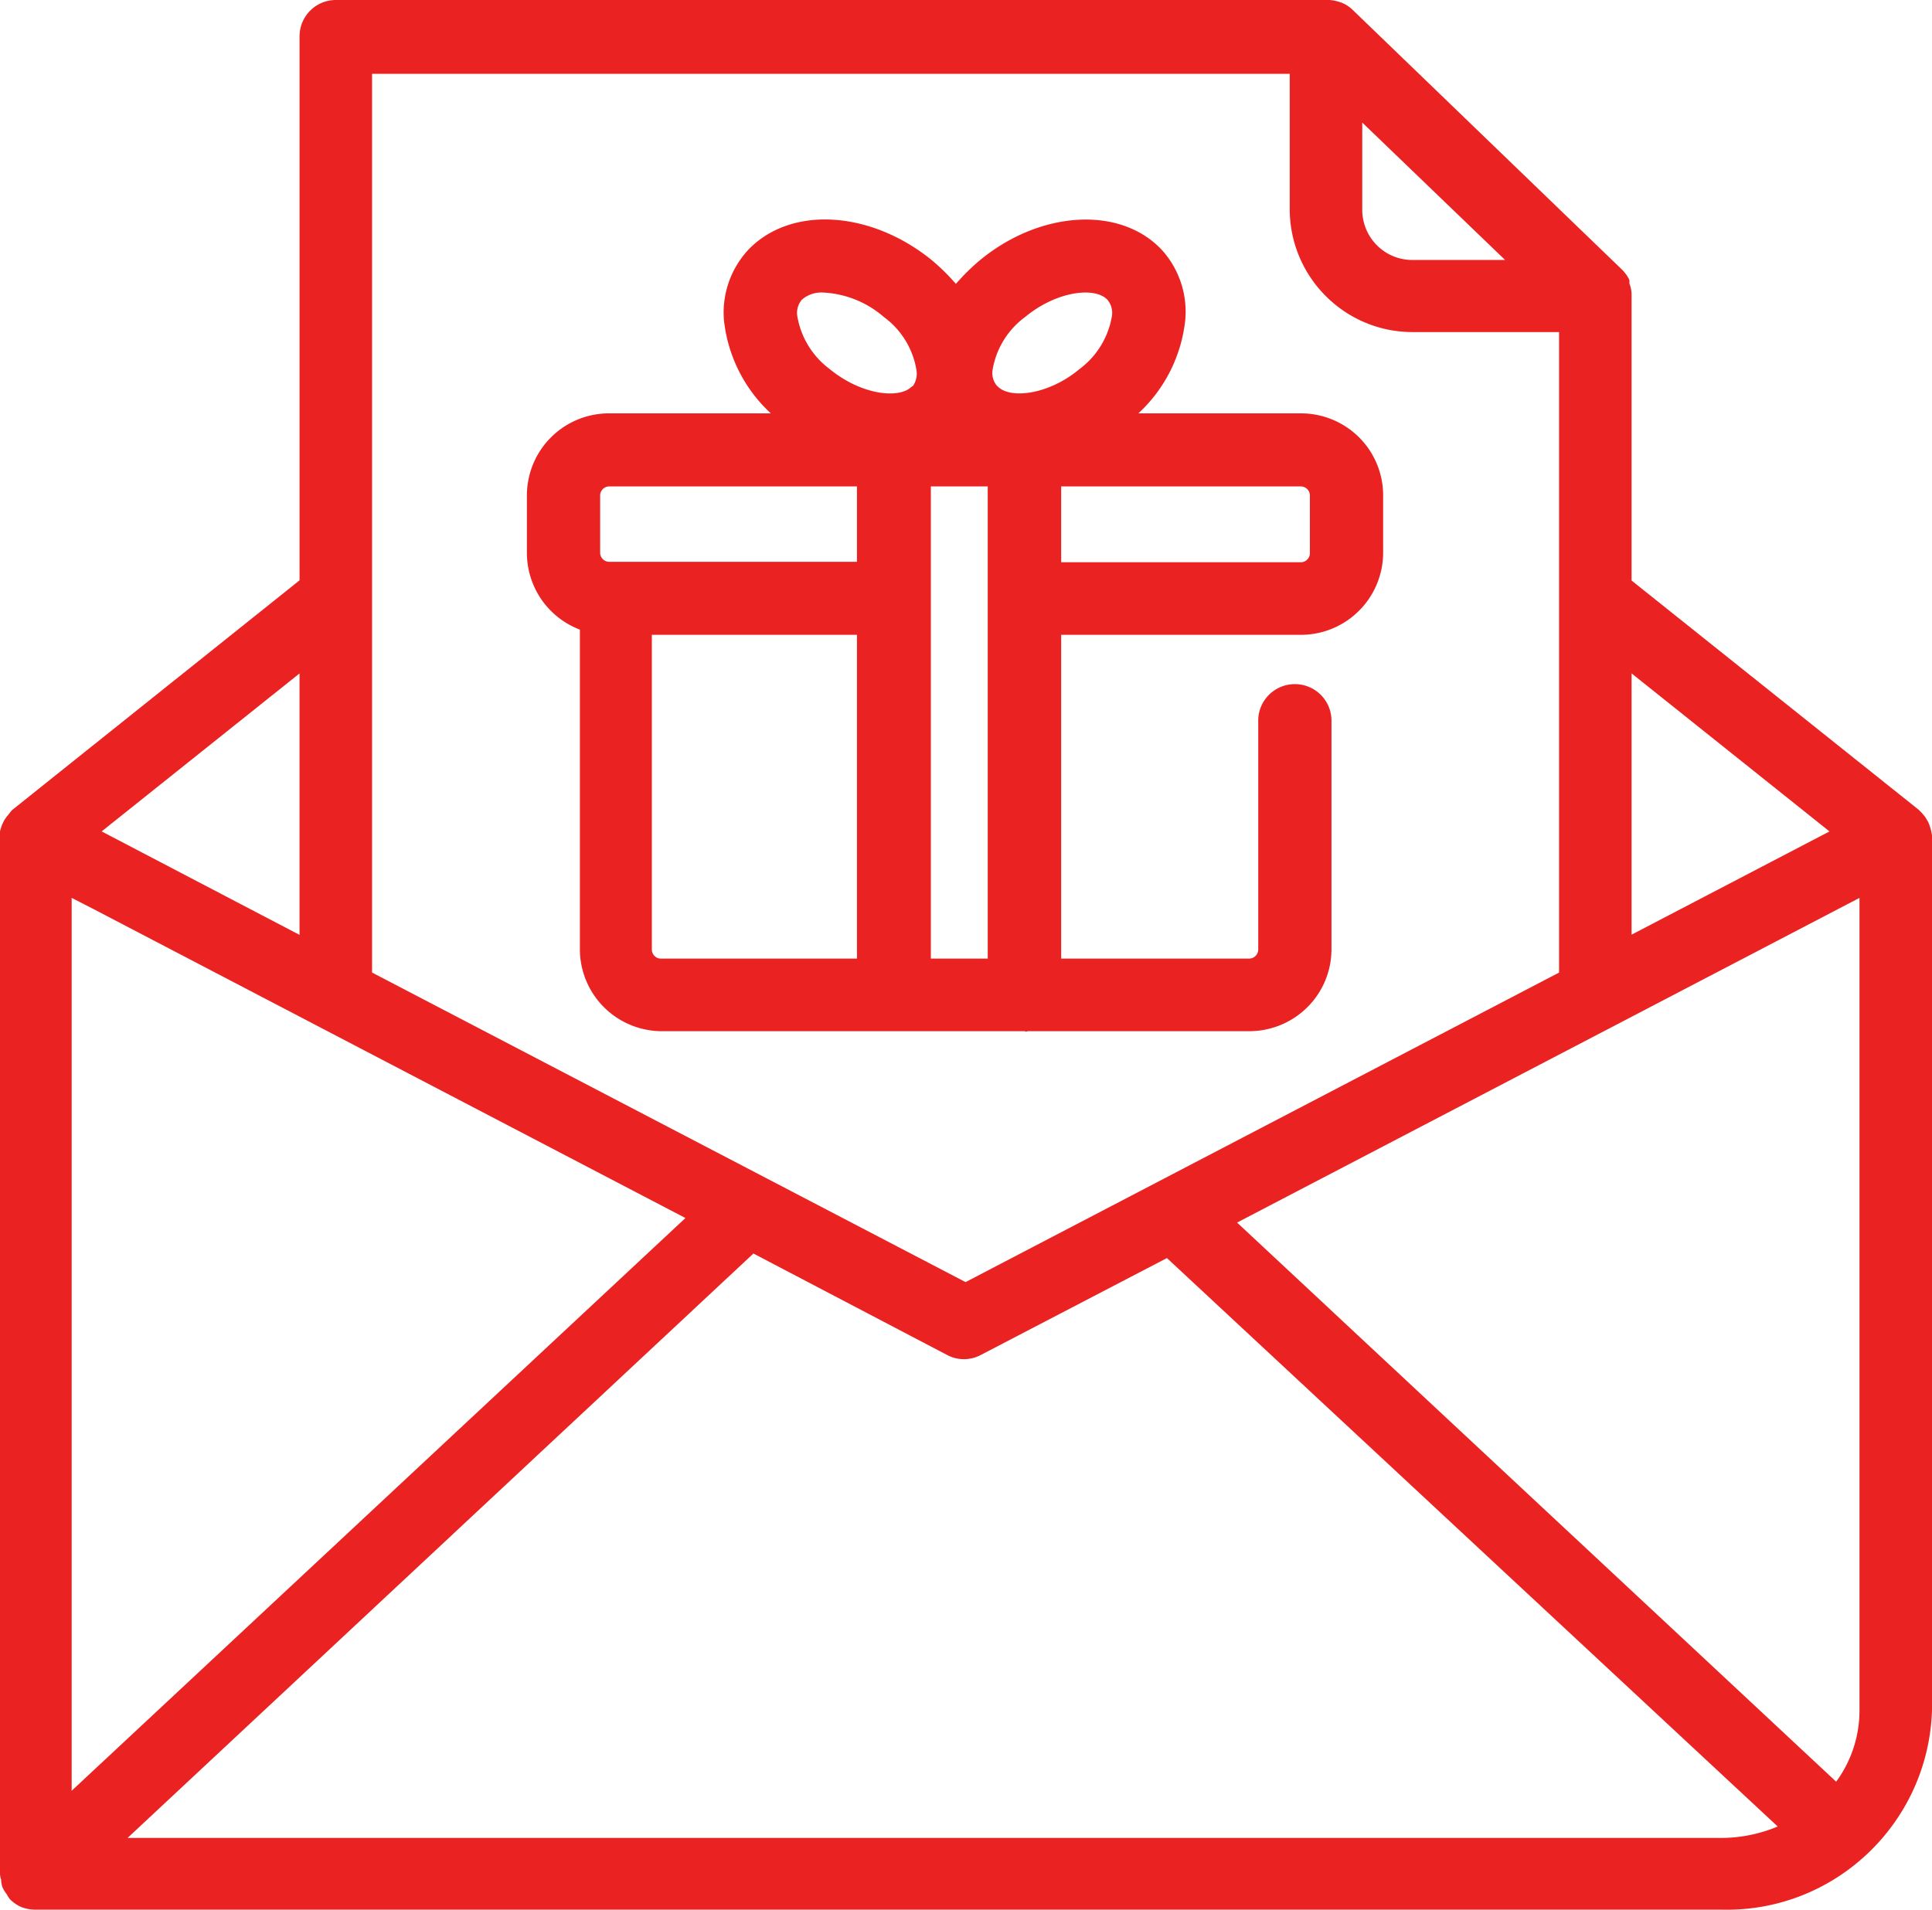
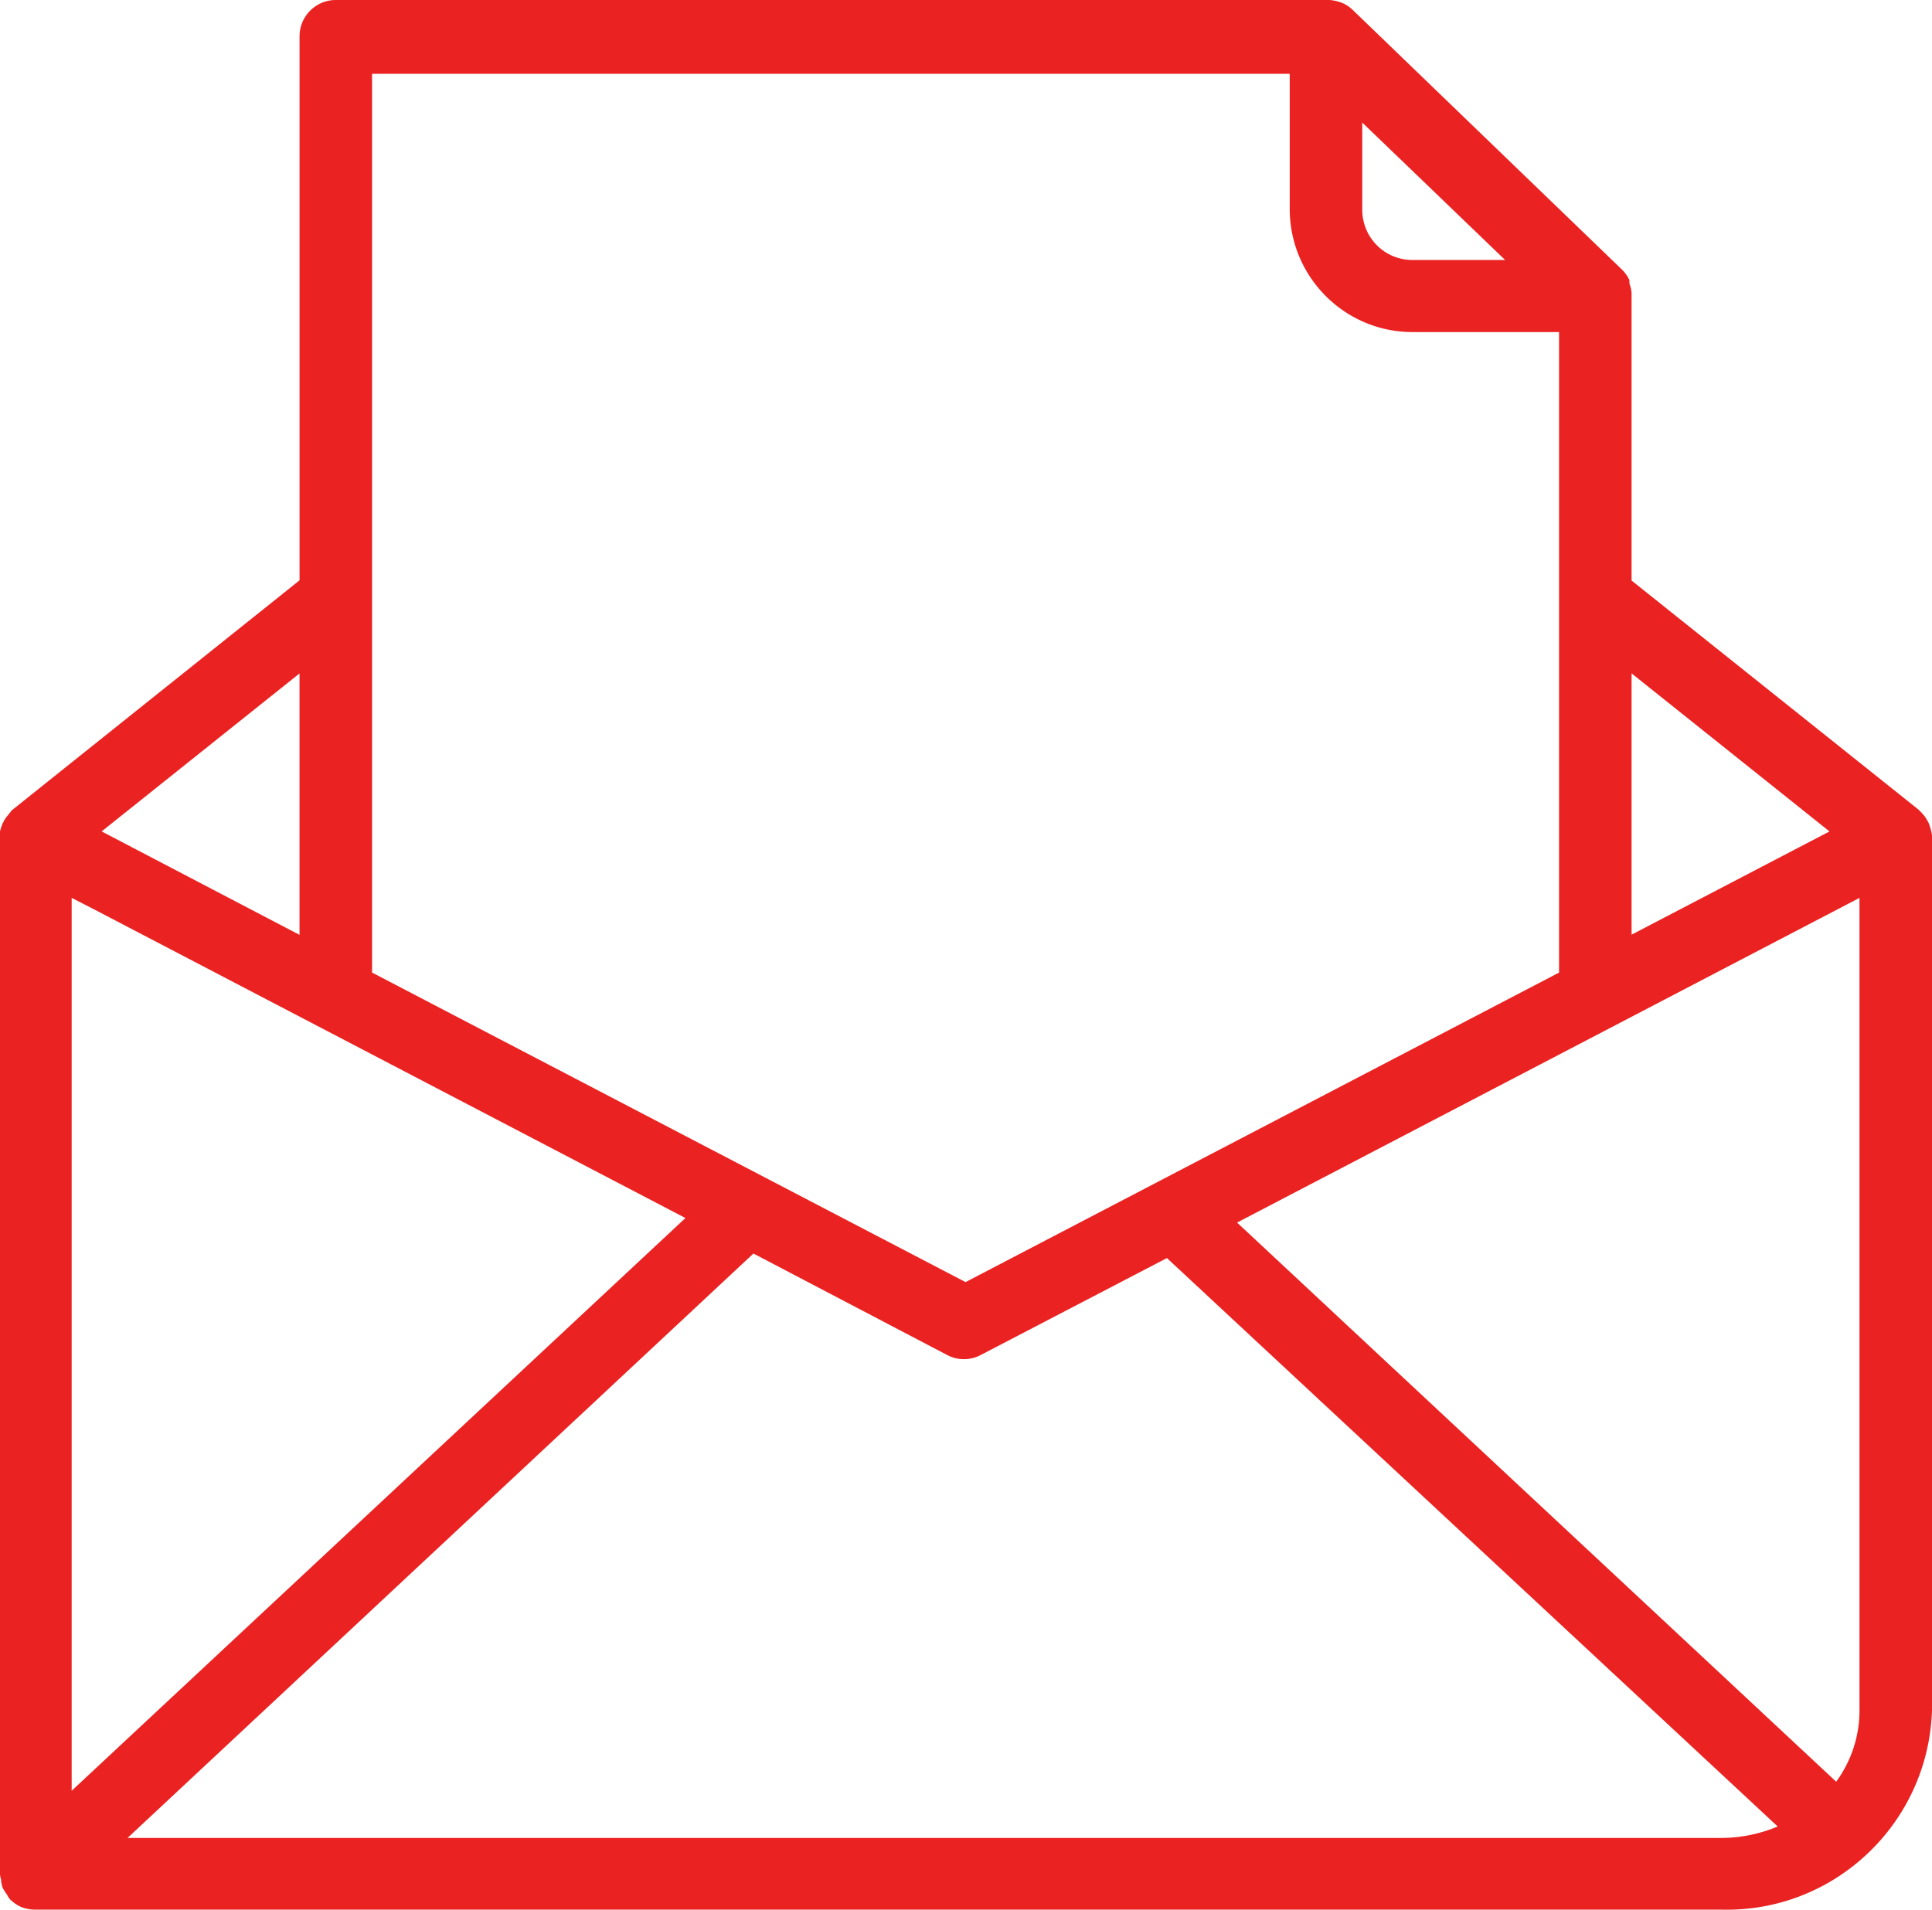
<svg xmlns="http://www.w3.org/2000/svg" width="88" height="87">
  <g fill="#EB2222" fill-rule="nonzero">
    <path d="m87.96 37.838-.058-.197a1.65 1.65 0 0 0-.079-.198l-.098-.167a1.075 1.075 0 0 0-.128-.168.985.985 0 0 0-.138-.148.59.59 0 0 0-.078-.079L74.316 26.448V13.362a1.444 1.444 0 0 0-.098-.444v-.157a1.666 1.666 0 0 0-.344-.484L61.606.444a1.572 1.572 0 0 0-.482-.316l-.147-.05A2.03 2.03 0 0 0 60.564 0H15.296c-.912 0-1.652.742-1.652 1.657v24.781L.58 36.881a.59.59 0 0 0-.079.08l-.137.177c-.048.051-.091.107-.128.167a.987.987 0 0 0-.098.178c-.032.06-.059.122-.079.187L0 37.867V85.39c.007.08.023.16.05.237.003.124.026.247.068.365.054.112.12.218.197.315.036.073.08.142.127.207.146.147.315.267.502.355.206.084.426.127.648.129h76.804c5.15.138 9.443-3.926 9.604-9.093V38.054l-.04-.216zm-13.644-7.16 9.015 7.2-9.015 4.703V30.68zM62.048 5.583l6.508 6.261h-4.217a2.277 2.277 0 0 1-1.63-.677 2.292 2.292 0 0 1-.66-1.64V5.582zm-45.1-2.22h41.797v6.164c.006 3.095 2.508 5.601 5.594 5.601h6.674v29.18L43.98 58.409 16.947 44.307V3.363zM13.643 30.68V42.59L4.63 37.877l9.014-7.198zM3.264 40.905l.983.503L31.22 55.49 3.264 81.583V40.905zm75.132 42.827H5.81l28.507-26.625 8.847 4.635c.228.117.481.178.738.177.267.002.53-.062.766-.187l8.484-4.418 27.82 25.896a6.706 6.706 0 0 1-2.576.522zm6.301-5.778a5.475 5.475 0 0 1-1.062 3.215L56.347 55.697l28.35-14.792v37.049z" />
-     <path d="M46.836 46.978h10.068c.994 0 1.948-.395 2.65-1.097a3.727 3.727 0 0 0 1.093-2.645V32.83c0-.918-.747-1.663-1.668-1.663-.921 0-1.668.745-1.668 1.663v10.425c0 .226-.18.41-.407.416h-8.569v-14.75h10.922A3.748 3.748 0 0 0 63 25.198v-2.633c0-.99-.394-1.94-1.096-2.64a3.749 3.749 0 0 0-2.647-1.093H51.85a6.754 6.754 0 0 0 2.135-4.237 4.2 4.2 0 0 0-1.053-3.197c-1.886-2.03-5.55-1.822-8.32.475-.384.325-.742.68-1.072 1.06a9.855 9.855 0 0 0-1.073-1.06c-2.81-2.297-6.473-2.515-8.4-.475a4.2 4.2 0 0 0-1.091 3.197 6.754 6.754 0 0 0 2.134 4.237h-7.367A3.738 3.738 0 0 0 24 22.566v2.633a3.742 3.742 0 0 0 2.413 3.485v14.592a3.738 3.738 0 0 0 3.683 3.702h16.591c.04.05.09 0 .149 0zm12.42-24.818a.416.416 0 0 1 .408.406v2.633c0 .226-.18.41-.407.416H48.335V22.16h10.922zM39.033 43.672h-8.936a.416.416 0 0 1-.407-.406V28.92h9.343v14.75zm0-18.077H27.743a.416.416 0 0 1-.407-.416v-2.613a.416.416 0 0 1 .407-.406h11.29v3.435zm2.512-8c-.566.605-2.323.397-3.753-.781a3.79 3.79 0 0 1-1.48-2.435.929.929 0 0 1 .21-.723c.273-.238.63-.355.992-.327a4.545 4.545 0 0 1 2.74 1.109 3.75 3.75 0 0 1 1.49 2.425.988.988 0 0 1-.17.733h-.029zm3.445 26.077h-2.591V22.16h2.591v21.512zm.427-26.086a.909.909 0 0 1-.208-.723 3.75 3.75 0 0 1 1.489-2.425c1.42-1.178 3.177-1.386 3.743-.782.169.2.244.463.209.723a3.79 3.79 0 0 1-1.48 2.435c-1.41 1.178-3.187 1.386-3.743.772h-.01z" />
  </g>
</svg>